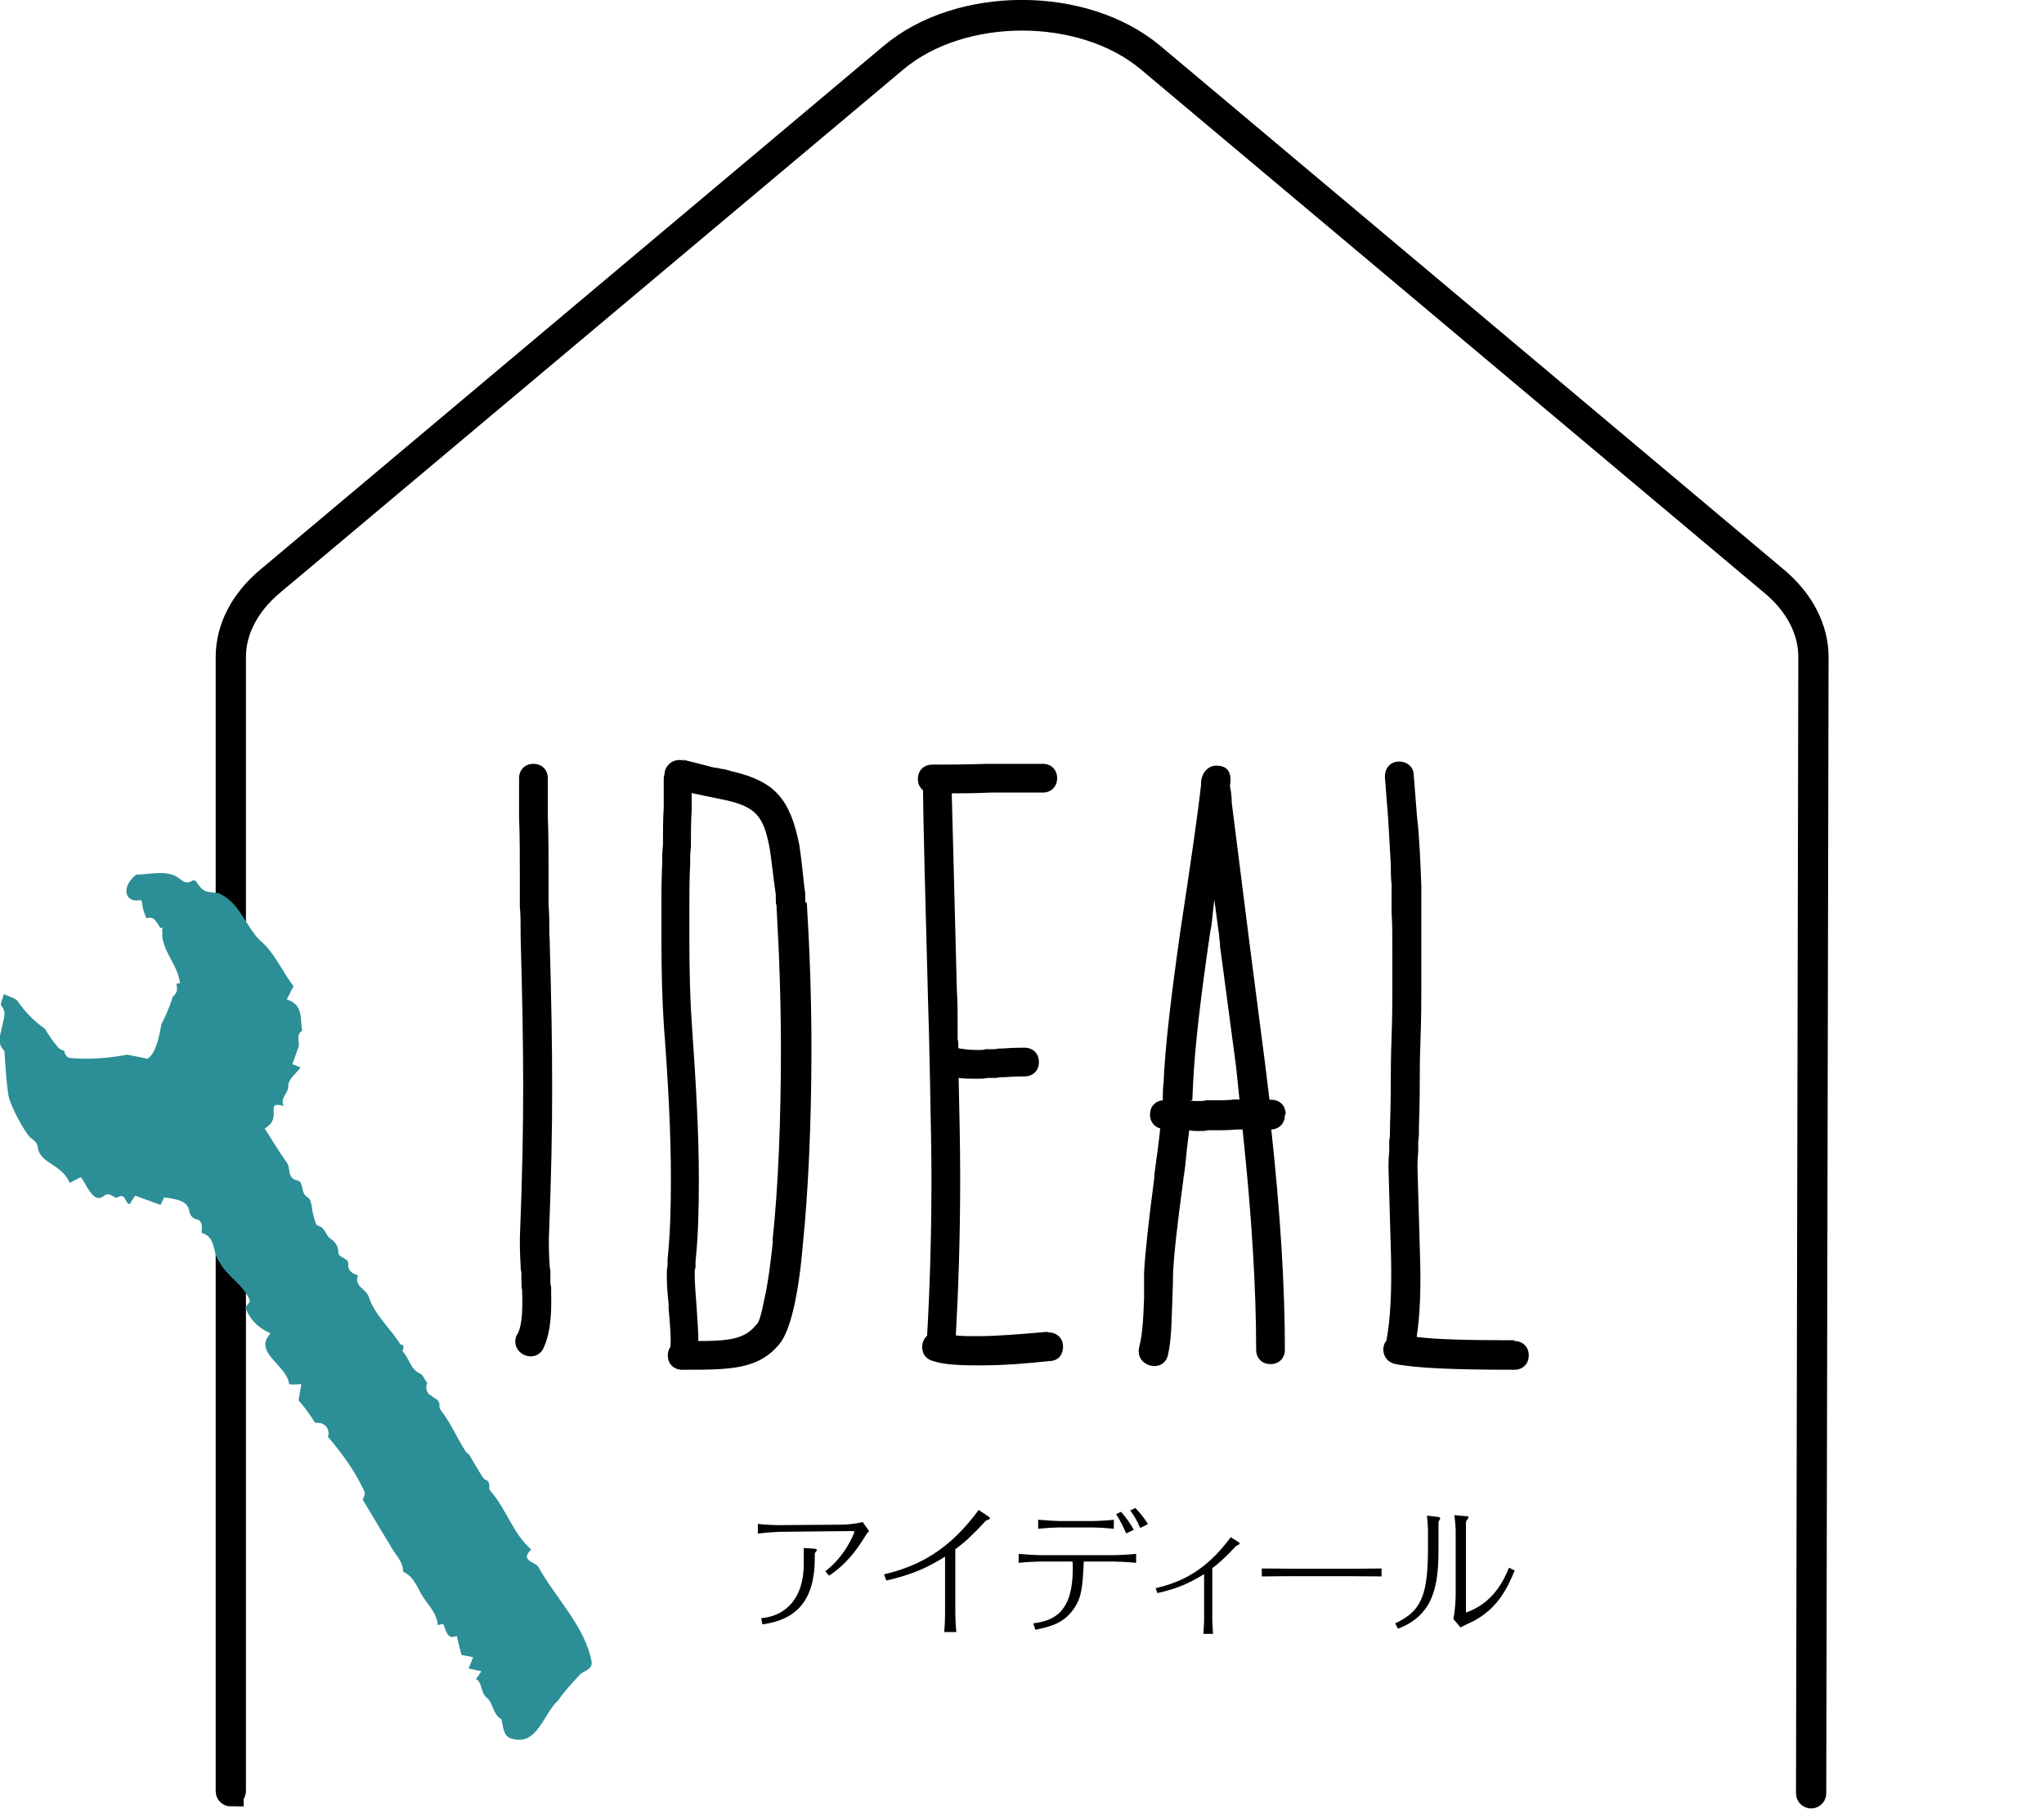
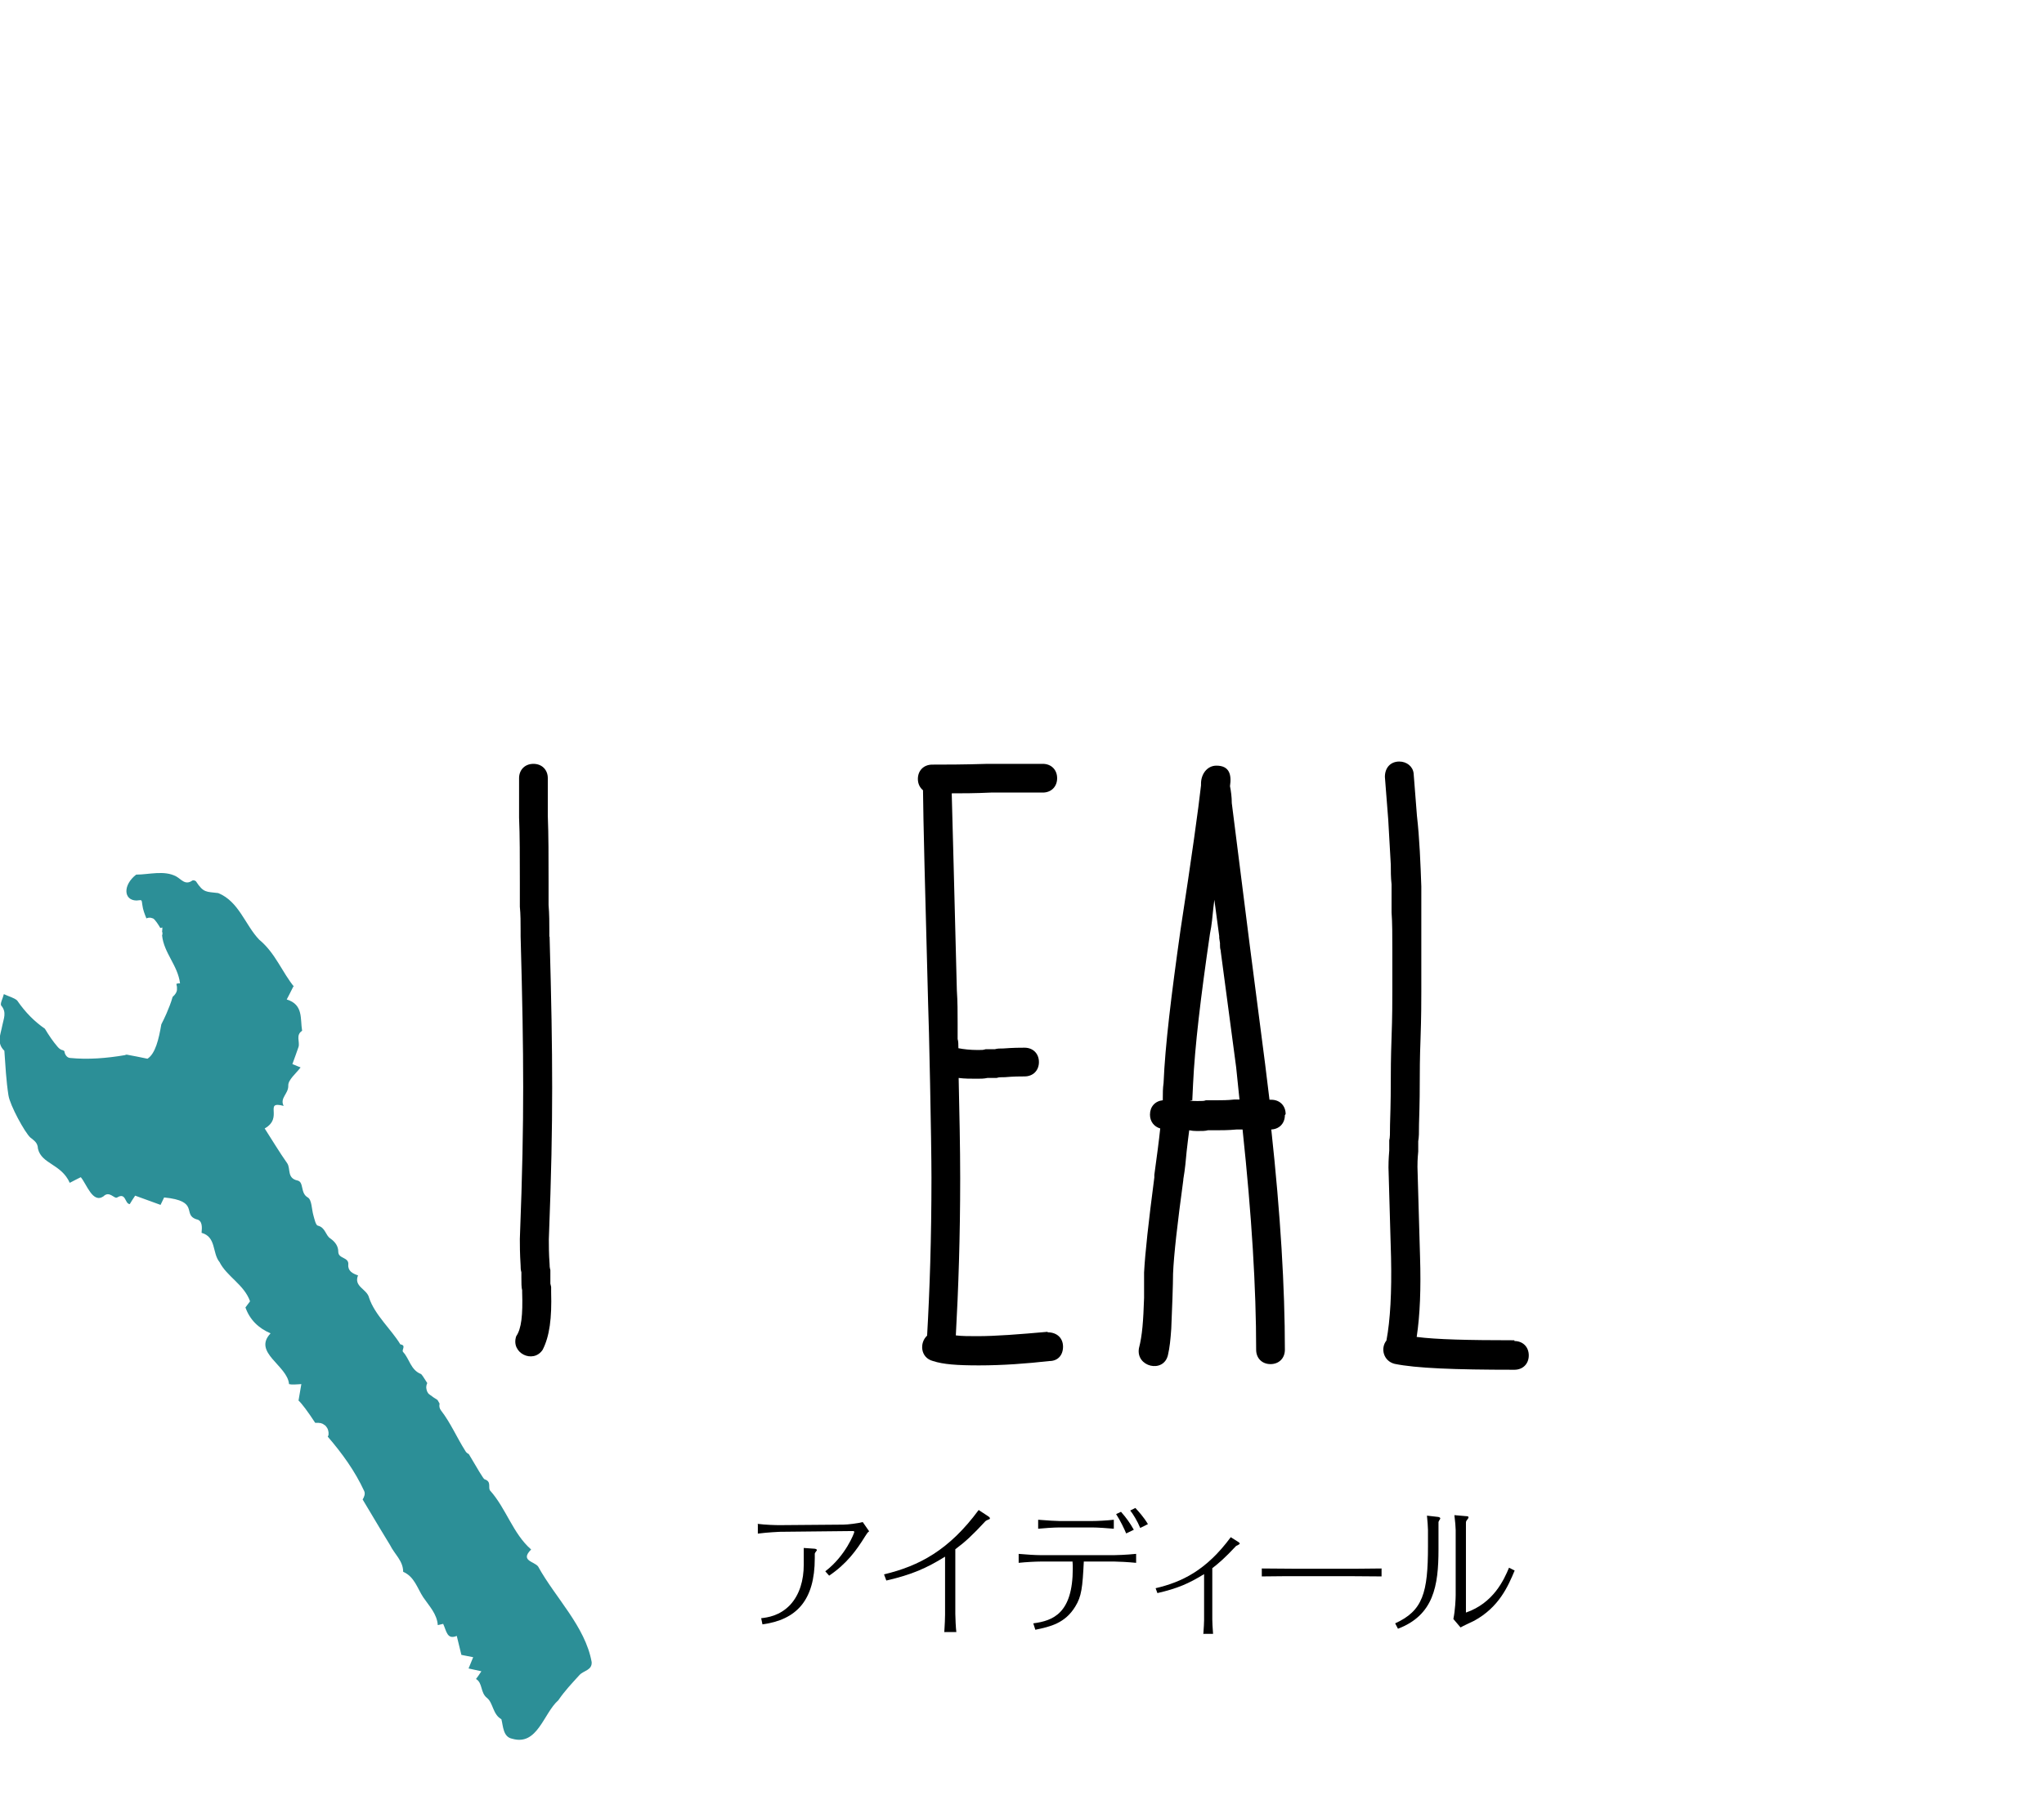
<svg xmlns="http://www.w3.org/2000/svg" id="_レイヤー_2" viewBox="0 0 79.7 70.54">
  <defs>
    <style>.cls-1{fill:none;}.cls-2{fill:#2c8f97;}.cls-3{stroke:#000;stroke-miterlimit:10;}</style>
  </defs>
  <g id="_レイヤー_1-2">
    <rect class="cls-1" x="0" y=".12" width="79.7" height="70.21" />
    <path d="M21.42,36.52v-.2c0-.33,0-.66-.03-1.03v-.86c0-.99,0-1.86-.03-2.62v-1.46c0-.33-.23-.56-.56-.56s-.56.23-.56.56v1.53c.03.7.03,1.56.03,2.55v.93c.03.3.03.63.03.96v.2c.07,2.52.1,4.21.1,5.87s-.03,3.35-.13,5.93c0,.23,0,.56.03,1.03,0,.07,0,.17.03.27v.2c0,.2,0,.4.03.5v.07c.03.9-.03,1.43-.23,1.72-.23.66.66,1.09,1.03.53.27-.53.36-1.23.33-2.25v-.2l-.03-.13v-.53c-.03-.1-.03-.17-.03-.23-.03-.4-.03-.73-.03-.96.1-2.59.13-4.24.13-5.93s-.03-3.35-.1-5.87Z" />
-     <path d="M31.4,35.19v-.13c0-.13,0-.3-.03-.4-.07-.66-.13-1.23-.2-1.69-.36-1.82-.96-2.49-2.59-2.88h-.03c-.07-.03-.2-.07-.27-.07h.07c-.13-.03-.27-.03-.36-.07-.1,0-.23-.03-.36-.07l-1.06-.27c.1.03.13.07.17.07-.03,0-.1-.03-.13-.03-.4-.07-.7.23-.7.56-.03.07-.03.13-.03.23v1.06c-.03.46-.03.93-.03,1.46-.03.27-.03.5-.03.73-.03.66-.03,1.19-.03,1.56v1.33c0,1.29.03,2.45.1,3.48.17,2.22.27,4.18.27,5.9,0,1.16-.03,2.22-.13,3.15v.27c-.03.1-.03.27-.03.4,0,.33.03.7.07,1.06v.2c.07.73.1,1.19.07,1.49-.07.1-.1.2-.1.33,0,.33.23.56.56.56,1.86,0,2.95,0,3.78-.99.43-.5.76-1.89.93-3.95.2-1.96.33-4.64.33-7.59,0-1.96-.07-3.88-.17-5.47,0-.1,0-.17-.03-.23ZM30.14,48.39c-.1.93-.2,1.69-.33,2.25-.13.66-.23.99-.33,1.03-.43.56-1.09.63-2.25.63,0-.33-.03-.76-.07-1.36-.03-.43-.07-.83-.07-1.16v-.23l.03-.13v-.23c.1-.93.13-1.96.13-3.22,0-1.62-.1-3.58-.27-5.97-.07-.96-.1-2.09-.1-3.41v-1.33c0-.36,0-.9.03-1.56,0-.23,0-.46.03-.66,0-.53,0-.99.03-1.46v-.65c.13.03.28.06.43.09l.96.2c1.13.27,1.43.63,1.66,1.92.07.46.13,1.06.23,1.76v.2c0,.07,0,.13.03.23v.07c.1,1.69.17,3.65.17,5.54,0,2.65-.1,5.37-.33,7.46Z" />
    <path d="M40.85,51.94c-1.13.1-2.02.17-2.75.17-.3,0-.6,0-.83-.03.1-1.79.17-3.85.17-6.13,0-1.21-.03-2.52-.06-3.91.23.03.46.03.72.03.13,0,.27,0,.4-.03h.36c.1-.03.13-.03.33-.03.33-.03.6-.03.76-.03.33,0,.56-.23.56-.56s-.23-.56-.56-.56c-.17,0-.43,0-.83.03-.13,0-.23,0-.33.03h-.36c-.1.03-.13.03-.3.03-.3,0-.56-.03-.76-.07,0-.13,0-.27-.03-.36v-.6c0-.43,0-.86-.03-1.29-.1-3.98-.17-6.56-.2-7.69.4,0,.9,0,1.53-.03h2.02c.33,0,.56-.23.56-.56s-.23-.56-.56-.56h-2.15c-.96.03-1.66.03-2.16.03-.33,0-.56.23-.56.56,0,.19.08.34.2.44.01,1.13.08,3.91.2,8.34.03.63.13,5.37.13,6.76,0,2.39-.07,4.44-.17,6.17-.3.27-.27.86.23.99.4.13.93.17,1.79.17.93,0,1.86-.07,2.75-.17.33,0,.53-.23.53-.56s-.23-.56-.6-.56Z" />
    <path d="M47.57,36.77s-.02-.04,0,0h0Z" />
    <path d="M50.13,43.45c0-.33-.23-.56-.56-.56h-.07l-.17-1.39-.6-4.64-.7-5.54c0-.23-.03-.46-.07-.66.07-.46-.03-.8-.53-.8-.36,0-.6.33-.6.7v.07c-.1.9-.36,2.78-.8,5.64-.36,2.55-.6,4.51-.66,5.97-.03.2-.03.4-.03.6v.07c-.3.03-.5.25-.5.56,0,.27.16.47.4.54-.05.48-.13,1.08-.23,1.81v.1c-.23,1.76-.36,2.95-.4,3.71v.99c-.03.9-.07,1.46-.2,1.96-.13.73.96.99,1.13.27.07-.3.1-.6.13-1.03.03-.66.07-1.76.07-2.15.03-.73.17-1.96.4-3.65v-.03c.07-.4.1-.76.13-1.09.03-.3.07-.56.1-.82.09.02.2.03.3.03.2,0,.33,0,.43-.03h.36c.17,0,.43,0,.76-.03h.23c.36,3.38.53,6.2.53,8.59,0,.33.23.56.56.56s.56-.23.56-.56c0-2.42-.17-5.27-.53-8.59h-.03c.33,0,.56-.23.56-.56ZM46.35,44.05h-.02s.02,0,.03,0h0ZM48.14,42.88c-.27.03-.5.03-.66.03h-.46c-.07.03-.13.03-.33.03-.17,0-.2,0-.3-.03h.1l.03-.63c.07-1.49.3-3.41.66-5.87.07-.33.1-.7.13-.99.01-.11.03-.22.04-.33.06.45.12.92.19,1.42v.07l.03.2s0,0,0-.01c0,.02,0,.04,0,.08,0,.07,0,.13.03.23v.03l.6,4.51.13,1.26h-.2Z" />
    <path d="M59.05,52.27c-1.79,0-3.05-.03-3.81-.13.13-.86.17-1.89.13-3.15l-.1-3.48c0-.1,0-.3.03-.6v-.4c.03-.17.03-.33.03-.66.03-.9.03-1.46.03-1.76,0-.27,0-.8.03-1.59.03-.86.03-1.46.03-1.82v-4.11c-.03-.86-.07-1.89-.17-2.75l-.13-1.66c-.03-.27-.27-.46-.56-.46-.33,0-.56.23-.56.6l.13,1.66.1,1.76v-.03c0,.27,0,.53.03.8v1.09c.03.4.03.89.03,1.49v1.62c0,.36,0,.96-.03,1.76-.03.86-.03,1.39-.03,1.66s0,.86-.03,1.76c0,.33,0,.5-.03.6v.4c-.03.36-.03.56-.03.66l.1,3.51c.03,1.35-.03,2.45-.18,3.24-.24.3-.12.8.32.91.83.17,2.32.23,4.67.23.33,0,.56-.23.56-.56s-.23-.56-.56-.56Z" />
-     <path class="cls-3" d="M9,69.95c-.05,0-.09-.04-.09-.09V25.62c0-1.1.55-2.18,1.56-3.02L34.78,2.17C37.43-.06,42.26-.06,44.92,2.17l24.32,20.43c1,.84,1.56,1.92,1.56,3.02l-.09,44.32c0,.05-.04.09-.09.09s-.09-.04-.09-.09l.09-44.32c0-1.05-.53-2.07-1.49-2.87L44.8,2.32c-2.59-2.17-7.3-2.17-9.89,0L10.58,22.75c-.96.81-1.49,1.83-1.49,2.87v44.23c0,.05-.04.09-.09.09Z" />
    <path d="M29.54,59.43c.31.04.7.05.85.05l2.49-.02c.17,0,.58-.05.76-.1l.25.36c-.06.04-.09.09-.16.2-.34.55-.72,1.07-1.4,1.53l-.15-.17c.8-.61,1.13-1.5,1.13-1.53s-.02-.04-.05-.04l-2.86.03s-.47.02-.85.07v-.36ZM31.34,60.37l.43.03s.08.01.08.05c0,.02,0,.03-.02.04-.04.06-.06.08-.06.11v.17c0,1.64-.71,2.4-2.04,2.58l-.05-.24c.25-.03.72-.09,1.13-.52.37-.4.53-.96.53-1.57v-.65Z" />
    <path d="M36.82,63.66c.02-.3.03-.57.03-.69v-2.26c-.73.45-1.29.7-2.29.93l-.09-.24c1.38-.33,2.54-.95,3.69-2.51l.38.25s.06.04.06.07c0,.02-.01.04-.03.04-.04.02-.13.05-.15.08-.5.54-.78.8-1.17,1.09v2.52c0,.16.02.56.04.71h-.46Z" />
    <path d="M39.71,60.6c.32.03.68.05.85.05h2.9c.08,0,.44-.01.84-.05v.35c-.31-.03-.69-.05-.84-.05h-1.2c-.05,1.02-.09,1.36-.33,1.75-.4.66-.98.79-1.56.91l-.08-.25c.77-.1,1.54-.39,1.54-2.14,0-.05,0-.19-.01-.27h-1.25c-.18,0-.57.02-.85.05v-.35ZM40.48,59.27c.35.03.73.05.84.05h1.26c.2,0,.59-.02.85-.05v.35c-.22-.02-.63-.05-.85-.05h-1.26c-.23,0-.65.03-.84.05v-.35ZM43.91,59.8c-.07-.17-.22-.49-.39-.75l.19-.09c.21.24.34.42.5.7l-.29.14ZM44.46,59.59c-.11-.27-.29-.56-.39-.68l.2-.1c.13.14.33.36.49.63l-.3.15Z" />
    <path d="M46.92,63.74c.02-.23.03-.5.03-.55v-1.8c-.6.37-1.04.56-1.82.74l-.07-.19c1.02-.24,1.97-.69,2.93-1.99l.3.19s.05.03.05.06-.12.08-.14.09c-.43.46-.66.66-.93.87v2c0,.09.01.32.03.56h-.37Z" />
    <path d="M49.2,61.17c.44,0,.88.01,1.32.01h2.03c.08,0,.69,0,1.32-.01v.31c-.43,0-.89-.01-1.32-.01h-2.03s-.75,0-1.32.01v-.31Z" />
    <path d="M55.68,59.67c0-.09-.02-.39-.04-.56l.44.05s.08.01.08.06c0,.02-.07.11-.07.14v1.07c0,1.42-.19,2.56-1.58,3.09l-.11-.21c1.08-.49,1.28-1.19,1.28-3.01v-.63ZM57.16,62.89c1.07-.37,1.48-1.27,1.68-1.75l.22.11c-.26.62-.61,1.43-1.58,1.96-.08.04-.45.21-.53.26l-.28-.33c.07-.33.09-.79.09-.93v-2.54c0-.1-.02-.35-.05-.58l.46.04c.05,0,.09.01.09.04,0,.03-.02.06-.03.07-.06.08-.07.09-.07.15v3.5Z" />
    <path class="cls-2" d="M11.48,38.5c-.48-.58-.74-1.33-1.37-1.85-.55-.57-.79-1.49-1.6-1.82-.47-.06-.57,0-.87-.46-.03-.03-.11-.05-.14-.03-.28.2-.43-.05-.63-.16-.47-.25-1.06-.07-1.56-.07-.52.4-.5,1,.01,1.01.21-.01.2-.07.23.17.02.18.09.36.16.53,0,0,0,0,0,0,.03-.02.07-.03.11-.03.04,0,.07,0,.11.02.04,0,.07.03.1.06.06.07.11.14.16.22.02.03.04.07.06.1.03,0,.05-.01.08-.02,0,.05,0,.11-.01.16.02.05.02.1,0,.15,0,0,0,0,0,0,.07.69.61,1.16.7,1.87-.05,0-.09,0-.14.02,0,0,0,0,0,.01,0,.04.02.08.02.12,0,0,0,.02,0,.02,0,.03,0,.06,0,.09-.01.08-.05.14-.1.2-.02.02-.05.05-.07.07-.06.22-.15.44-.24.65-.06.14-.13.28-.2.42-.1.58-.23,1.14-.54,1.34-.28-.06-.54-.11-.81-.16-.02,0-.05.01-.07.02-.71.12-1.43.18-2.14.11-.13-.01-.21-.15-.22-.27-.02,0-.03-.02-.05-.03-.08-.01-.15-.06-.21-.13-.19-.22-.35-.46-.5-.71-.39-.27-.75-.62-1.08-1.1-.12-.11-.31-.15-.52-.25-.04.17-.16.38-.1.45.22.26.09.51.04.77-.06.34-.24.68.08.99.04.56.07,1.17.16,1.74.06.39.64,1.45.85,1.64.14.12.29.19.3.44.14.6.91.59,1.24,1.33.16-.09.28-.14.43-.22.23.27.46,1.03.88.75.24-.24.42.11.54.04.35-.21.29.25.49.26.06-.1.12-.2.21-.33.35.13.68.25.99.36.06-.12.1-.21.14-.29,1.4.14.7.66,1.25.85.25.04.23.31.21.53.58.16.41.79.7,1.14.28.56.96.88,1.19,1.53-.06.08-.12.16-.18.24.17.48.51.81.98,1.01-.71.75.66,1.25.72,1.98.12.03.28.01.48,0-.04.22-.07.4-.11.64.13.12.37.44.65.87,0,0,.02,0,.03,0,.02,0,.03,0,.05,0,.04,0,.07,0,.11.01,0,0,.02,0,.02,0,.02,0,.04.01.05.02.02,0,.04.01.05.02.03.02.06.04.09.06,0,0,0,0,0,0,.01.01.02.03.03.04.01.01.02.03.03.04,0,0,0,0,0,0,.04.06.05.12.06.18,0,.03,0,.06,0,.09,0,.03-.02.05-.03.08.56.65,1.06,1.34,1.42,2.12.05.11,0,.23-.06.33.5.84.92,1.54,1.07,1.78.17.35.51.61.51,1.04.44.19.55.64.78.99.23.34.54.65.57,1.09.1-.02.19-.05.21-.05.13.28.15.63.53.47.06.26.12.49.18.74.13.03.27.05.46.09-.06.15-.12.29-.18.44.19.04.32.07.5.11-.09.14-.15.22-.21.3.27.16.16.53.43.74.24.19.22.64.56.83.07.26.06.69.42.76.99.29,1.22-.99,1.8-1.5.25-.37.54-.67.83-.99.16-.17.49-.18.47-.5-.25-1.39-1.42-2.51-2.09-3.73-.16-.2-.71-.22-.27-.66-.72-.63-.97-1.6-1.61-2.31-.07-.13.07-.34-.21-.43-.04-.01-.28-.42-.61-.98-.06-.03-.11-.07-.14-.13-.33-.52-.57-1.09-.95-1.58-.06-.08-.07-.17-.05-.26-.03-.05-.05-.09-.08-.14-.11-.07-.22-.14-.32-.22-.08-.06-.11-.16-.12-.26,0-.06.01-.12.04-.18,0,0,0,0,0,0-.13-.21-.22-.34-.24-.35-.41-.16-.45-.59-.7-.86-.08-.08.14-.26-.11-.3-.35-.58-1-1.15-1.22-1.82-.08-.34-.61-.43-.43-.87-.21-.07-.4-.17-.38-.42.03-.3-.39-.22-.39-.5,0-.21-.11-.38-.31-.52-.19-.12-.19-.43-.49-.5-.08-.02-.13-.26-.17-.4-.07-.24-.06-.61-.22-.7-.3-.17-.14-.6-.4-.66-.42-.09-.26-.46-.4-.67-.31-.44-.59-.91-.88-1.36.75-.42-.06-1.09.74-.88-.16-.31.19-.47.18-.79-.01-.23.31-.48.48-.71-.13-.05-.22-.09-.32-.13.09-.25.17-.46.24-.67.06-.2-.12-.46.14-.63-.08-.46.06-1.02-.6-1.22.09-.18.18-.34.27-.53Z" />
  </g>
</svg>